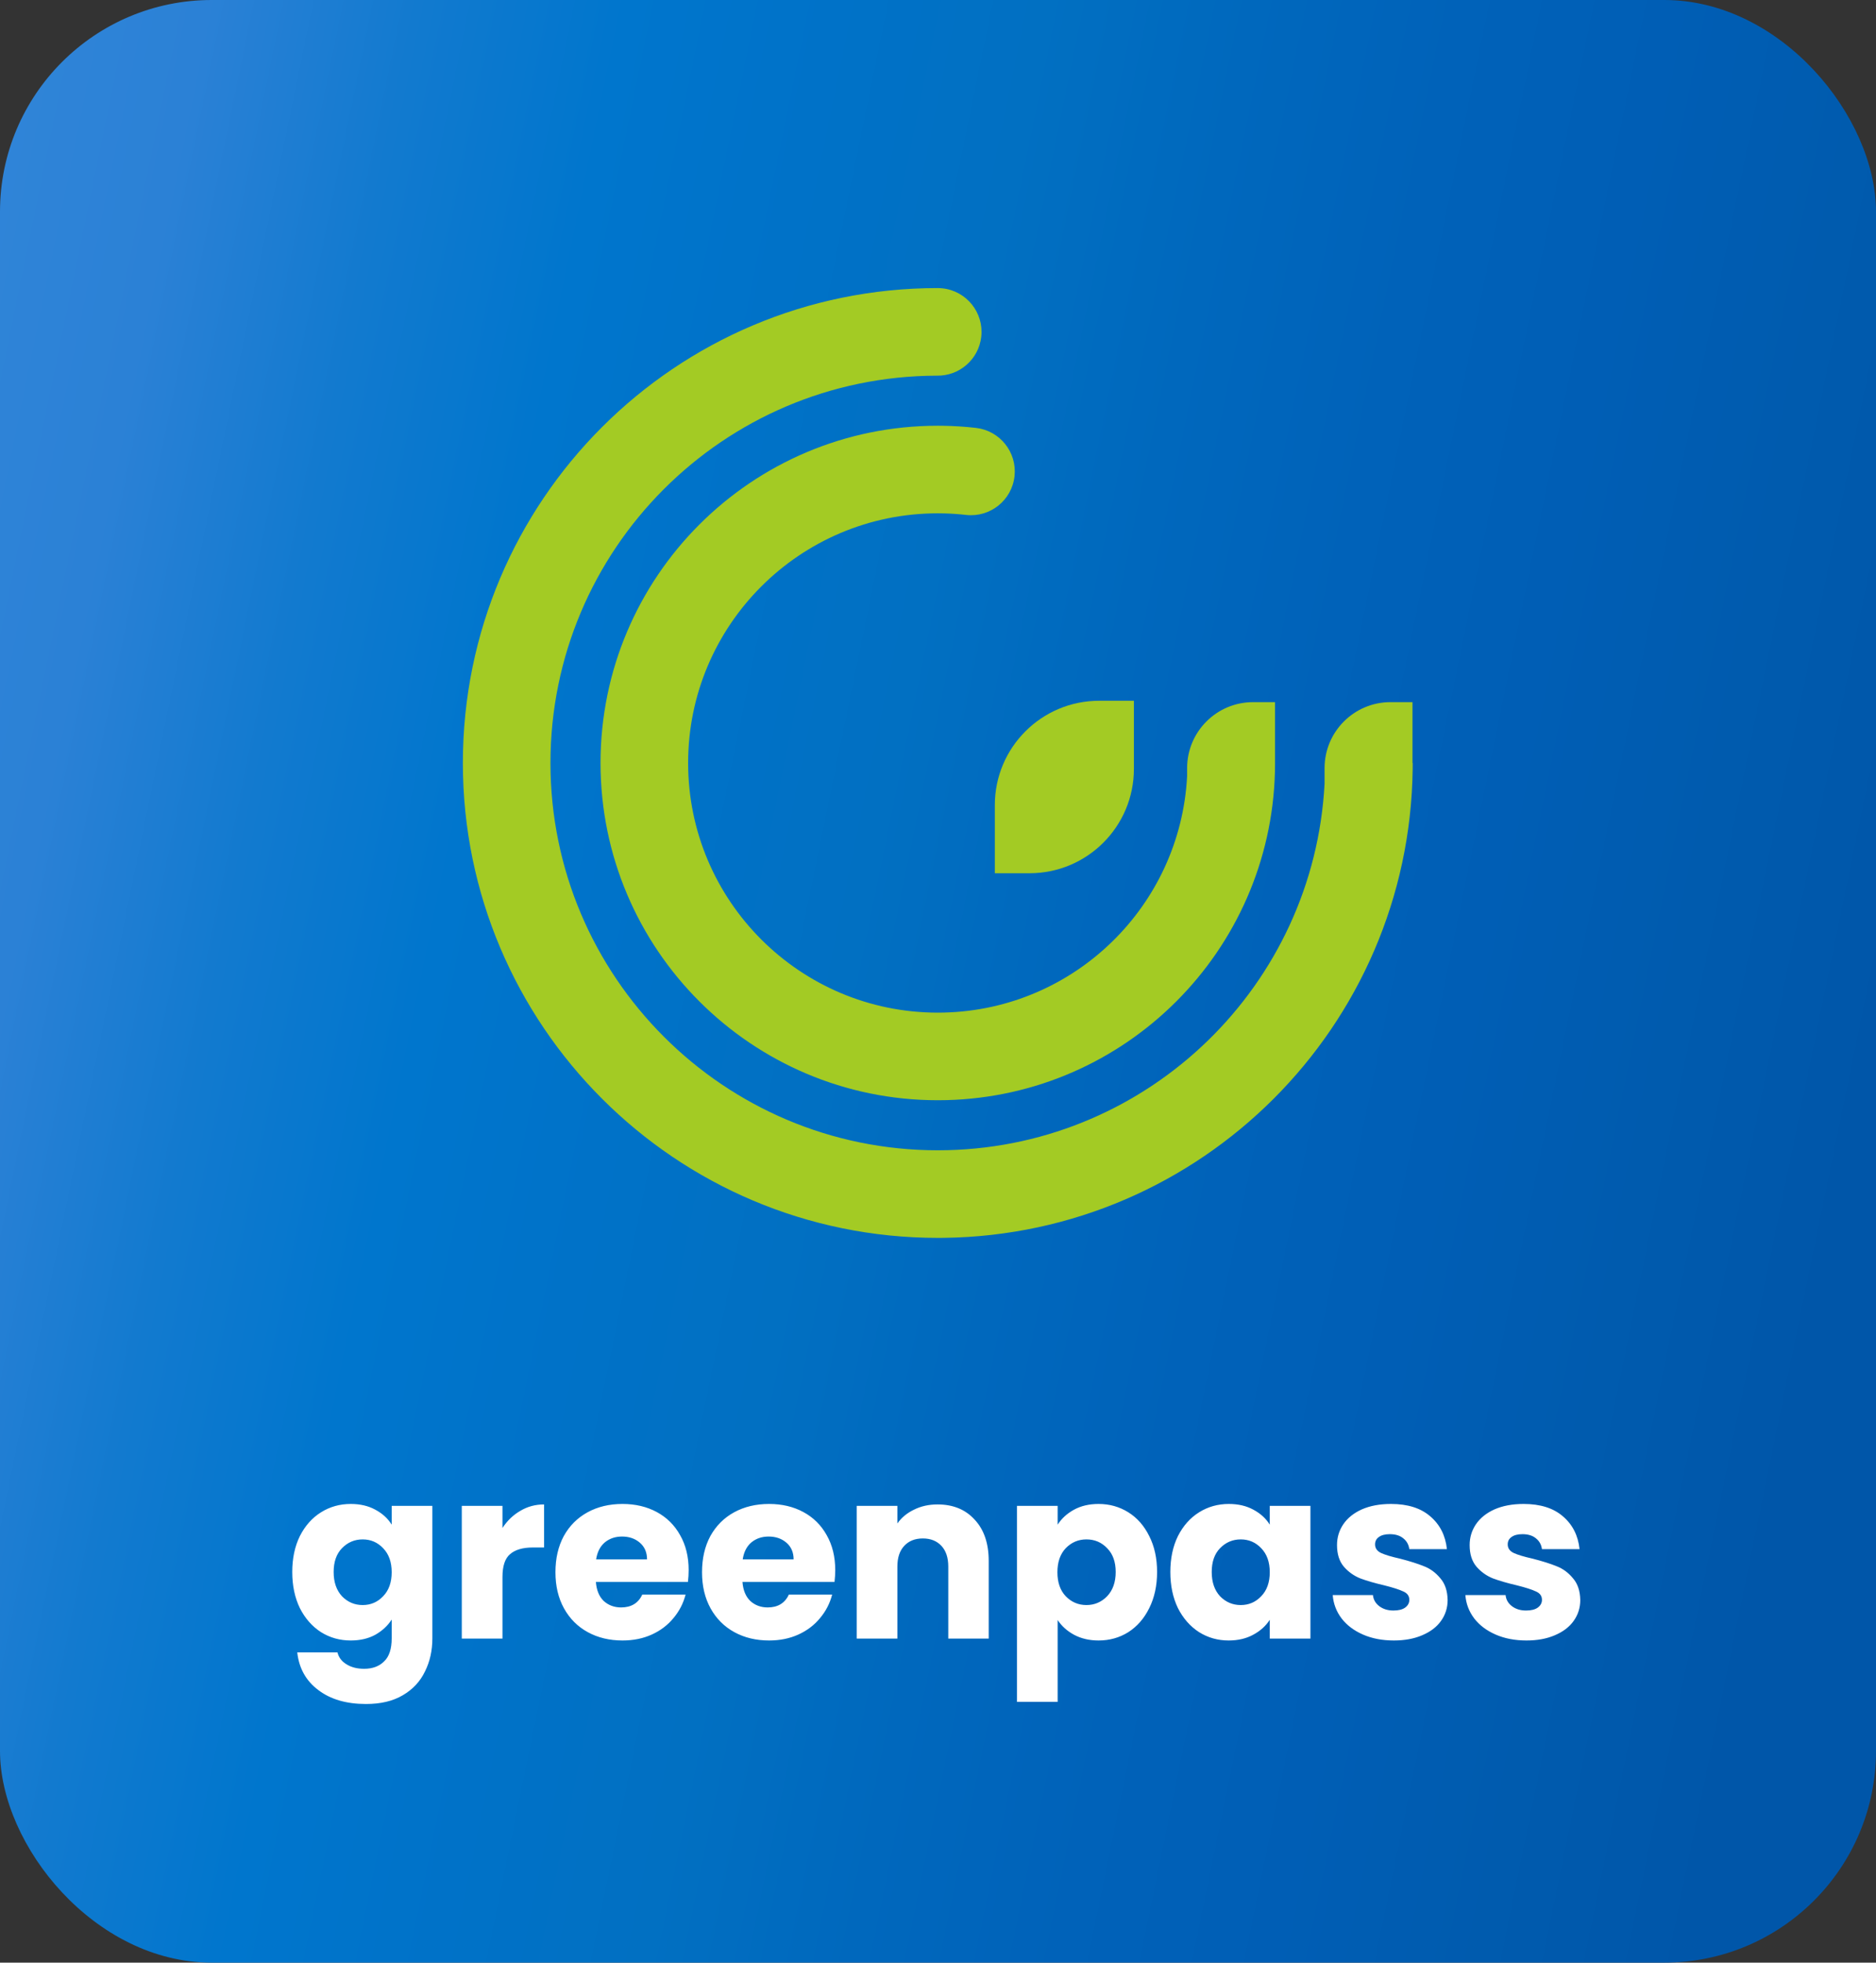
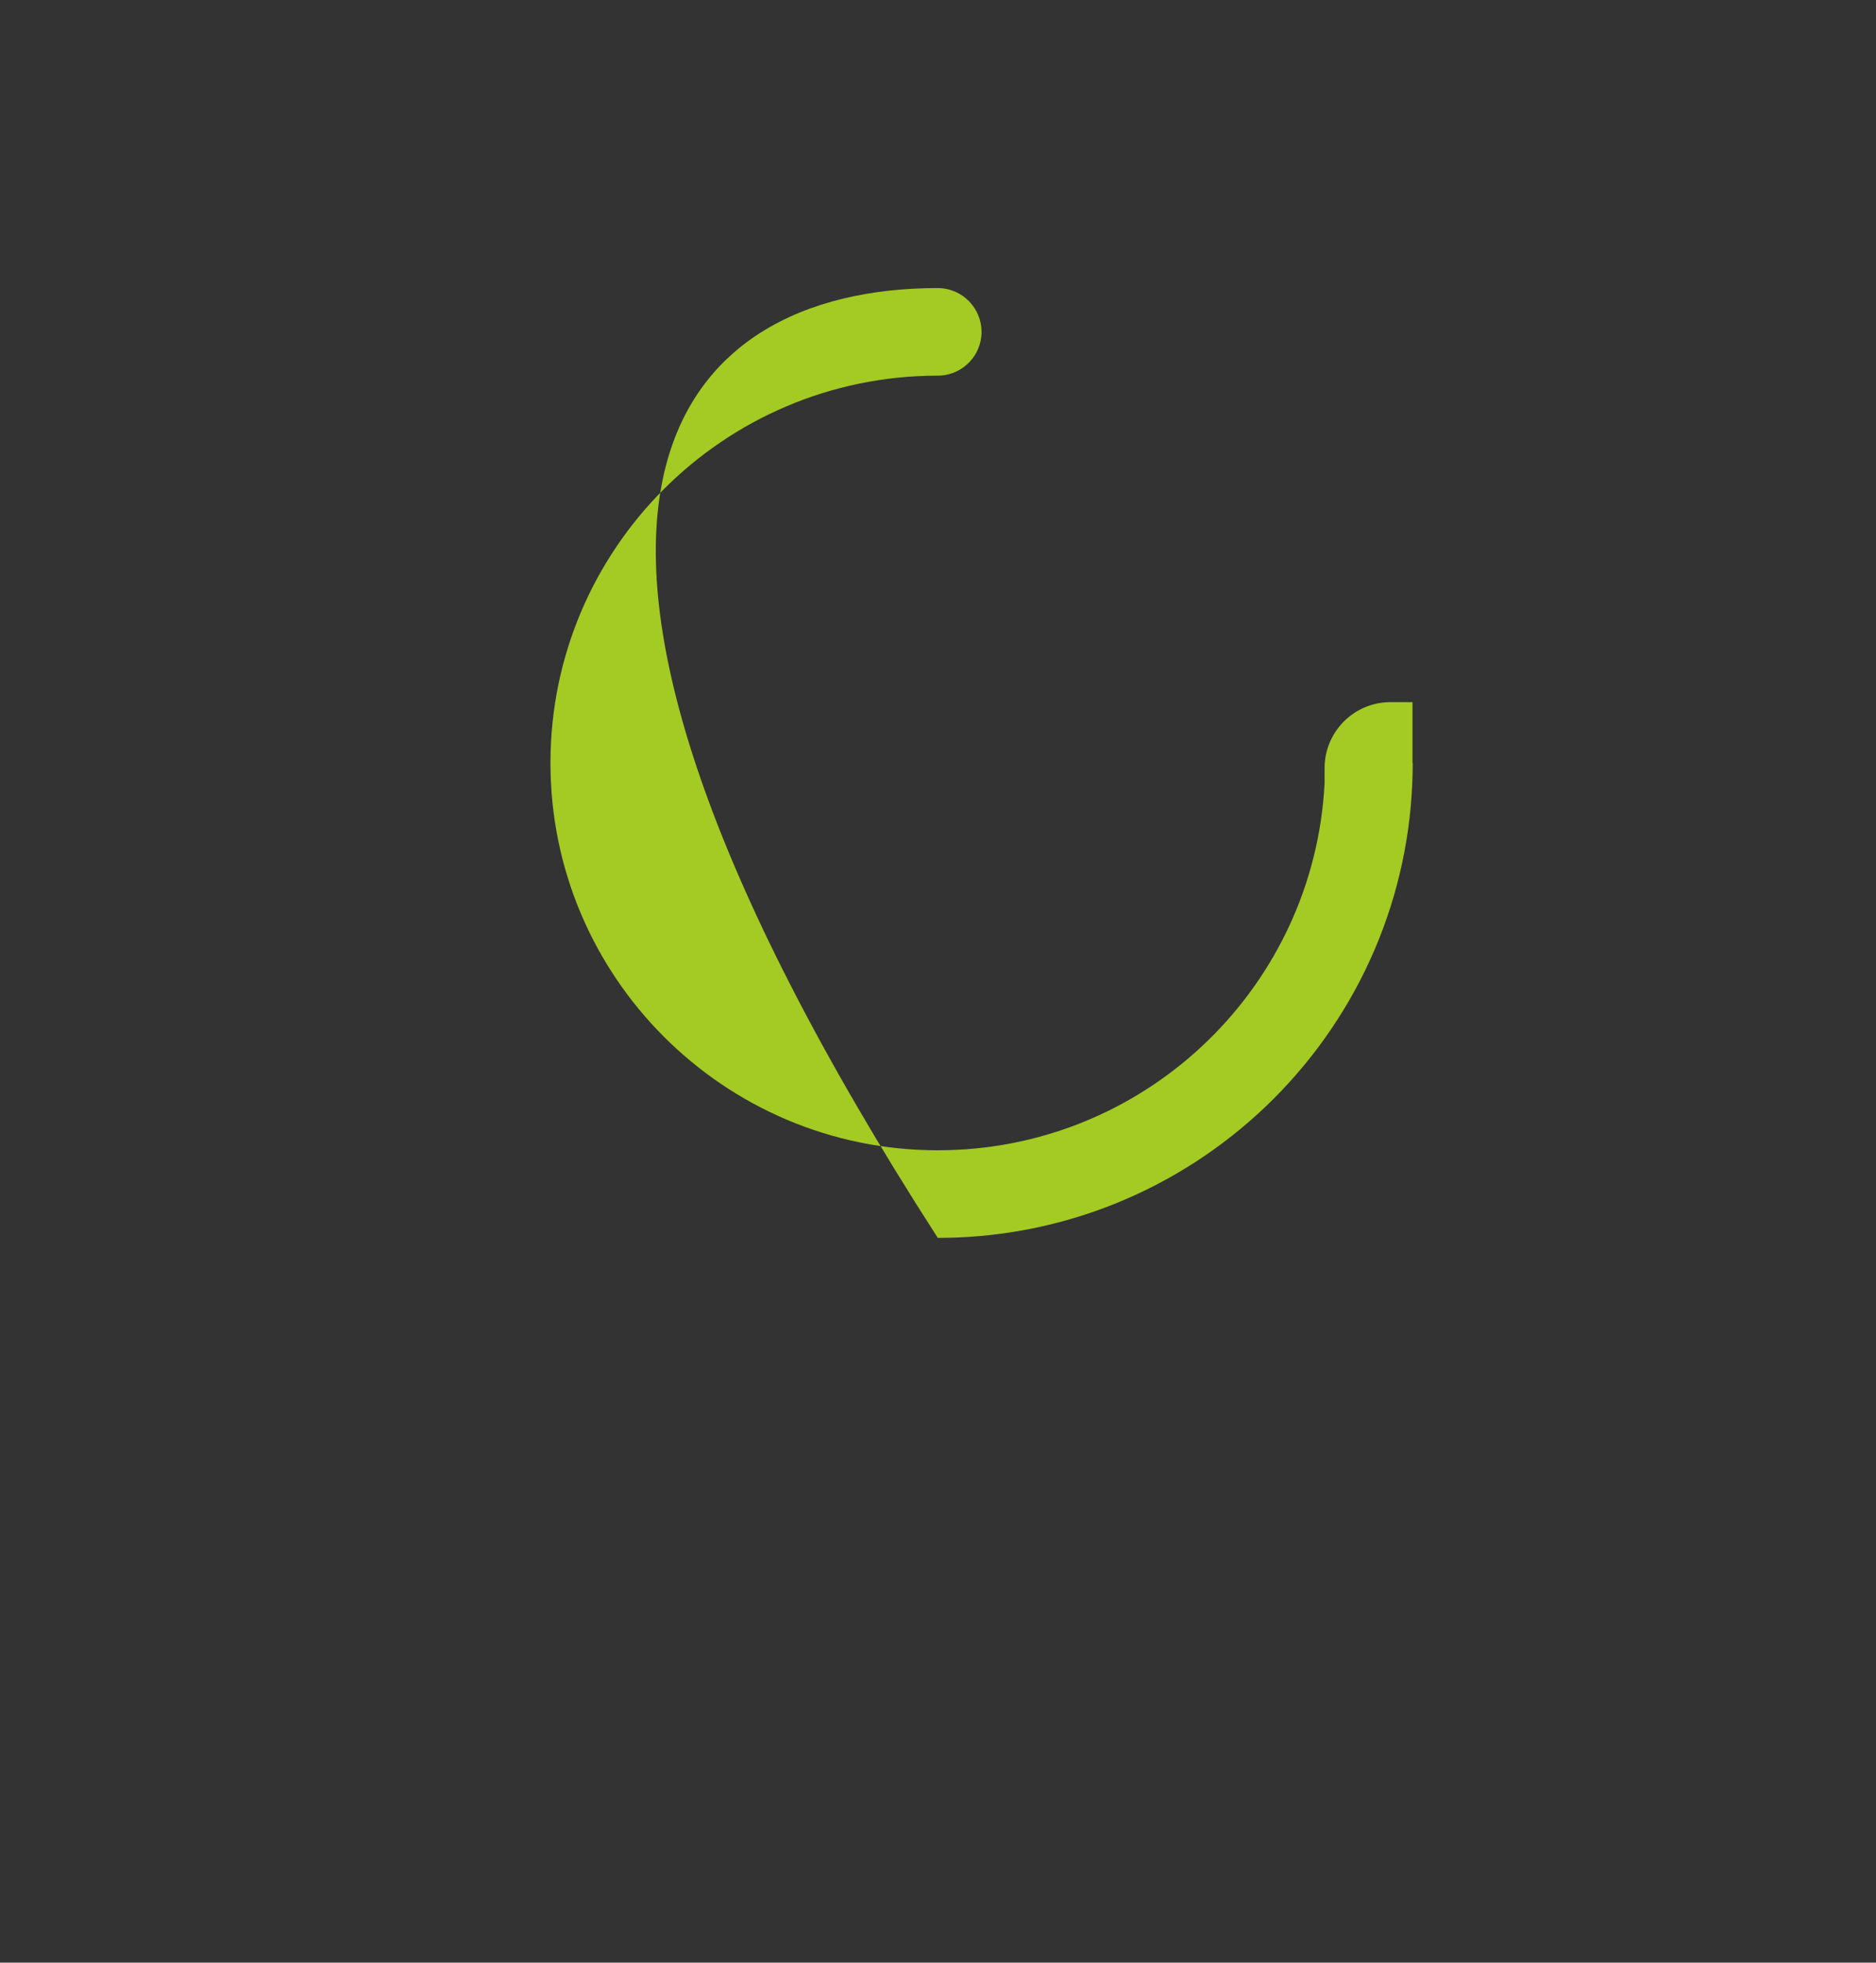
<svg xmlns="http://www.w3.org/2000/svg" width="1147" height="1200" viewBox="0 0 1147 1200" fill="none">
  <rect x="0" y="0" width="1147" height="1200" fill="#333333" stroke="none" />
-   <rect width="1147" height="1200" rx="129.45" fill="url(#paint0_linear_115_20)" />
-   <path d="M214.467 919.553C220.188 919.553 225.181 920.717 229.447 923.044C233.81 925.371 237.155 928.425 239.482 932.206V920.717H264.352V1001.72C264.352 1009.19 262.849 1015.93 259.843 1021.94C256.934 1028.05 252.426 1032.9 246.318 1036.48C240.306 1040.07 232.792 1041.86 223.775 1041.86C211.752 1041.86 202.008 1039 194.543 1033.28C187.077 1027.66 182.811 1020 181.744 1010.31H206.323C207.099 1013.41 208.941 1015.83 211.849 1017.58C214.758 1019.42 218.346 1020.34 222.612 1020.34C227.75 1020.34 231.823 1018.84 234.828 1015.83C237.931 1012.92 239.482 1008.22 239.482 1001.72V990.235C237.058 994.016 233.713 997.119 229.447 999.543C225.181 1001.87 220.188 1003.03 214.467 1003.03C207.777 1003.03 201.717 1001.34 196.288 997.943C190.858 994.453 186.544 989.556 183.344 983.254C180.241 976.855 178.69 969.486 178.69 961.148C178.69 952.81 180.241 945.489 183.344 939.187C186.544 932.885 190.858 928.037 196.288 924.644C201.717 921.25 207.777 919.553 214.467 919.553ZM239.482 961.293C239.482 955.088 237.737 950.192 234.246 946.604C230.853 943.017 226.684 941.223 221.739 941.223C216.794 941.223 212.577 943.017 209.086 946.604C205.693 950.095 203.996 954.943 203.996 961.148C203.996 967.353 205.693 972.298 209.086 975.982C212.577 979.57 216.794 981.363 221.739 981.363C226.684 981.363 230.853 979.57 234.246 975.982C237.737 972.395 239.482 967.499 239.482 961.293ZM307.213 934.242C310.122 929.782 313.758 926.292 318.121 923.771C322.484 921.153 327.332 919.844 332.664 919.844V946.168H325.829C319.623 946.168 314.97 947.526 311.867 950.24C308.764 952.858 307.213 957.512 307.213 964.202V1001.87H282.344V920.717H307.213V934.242ZM421.05 959.984C421.05 962.311 420.905 964.735 420.614 967.256H364.33C364.718 972.298 366.318 976.176 369.13 978.891C372.039 981.509 375.577 982.818 379.747 982.818C385.952 982.818 390.266 980.2 392.69 974.964H419.16C417.802 980.297 415.33 985.096 411.742 989.362C408.252 993.629 403.84 996.974 398.508 999.397C393.175 1001.82 387.212 1003.03 380.619 1003.03C372.669 1003.03 365.591 1001.34 359.386 997.943C353.18 994.55 348.333 989.702 344.842 983.4C341.352 977.097 339.606 969.729 339.606 961.293C339.606 952.858 341.303 945.489 344.697 939.187C348.187 932.885 353.035 928.037 359.24 924.644C365.445 921.25 372.572 919.553 380.619 919.553C388.473 919.553 395.454 921.202 401.562 924.498C407.67 927.795 412.421 932.497 415.815 938.605C419.305 944.714 421.05 951.84 421.05 959.984ZM395.599 953.44C395.599 949.174 394.145 945.78 391.236 943.259C388.327 940.739 384.691 939.478 380.328 939.478C376.159 939.478 372.62 940.69 369.712 943.114C366.9 945.538 365.155 948.98 364.476 953.44H395.599ZM510.669 959.984C510.669 962.311 510.524 964.735 510.233 967.256H453.949C454.337 972.298 455.937 976.176 458.749 978.891C461.657 981.509 465.196 982.818 469.365 982.818C475.571 982.818 479.885 980.2 482.309 974.964H508.778C507.421 980.297 504.949 985.096 501.361 989.362C497.871 993.629 493.459 996.974 488.127 999.397C482.794 1001.82 476.831 1003.03 470.238 1003.03C462.288 1003.03 455.21 1001.34 449.004 997.943C442.799 994.55 437.951 989.702 434.461 983.4C430.97 977.097 429.225 969.729 429.225 961.293C429.225 952.858 430.922 945.489 434.316 939.187C437.806 932.885 442.654 928.037 448.859 924.644C455.064 921.25 462.191 919.553 470.238 919.553C478.092 919.553 485.072 921.202 491.181 924.498C497.289 927.795 502.04 932.497 505.433 938.605C508.924 944.714 510.669 951.84 510.669 959.984ZM485.218 953.44C485.218 949.174 483.764 945.78 480.855 943.259C477.946 940.739 474.31 939.478 469.947 939.478C465.778 939.478 462.239 940.69 459.33 943.114C456.519 945.538 454.773 948.98 454.095 953.44H485.218ZM573.237 919.844C582.739 919.844 590.301 922.947 595.925 929.152C601.645 935.26 604.506 943.696 604.506 954.458V1001.87H579.782V957.803C579.782 952.373 578.376 948.156 575.564 945.15C572.752 942.144 568.971 940.642 564.22 940.642C559.469 940.642 555.688 942.144 552.876 945.15C550.064 948.156 548.658 952.373 548.658 957.803V1001.87H523.789V920.717H548.658V931.479C551.179 927.892 554.573 925.08 558.839 923.044C563.105 920.911 567.904 919.844 573.237 919.844ZM646.657 932.206C649.081 928.425 652.426 925.371 656.692 923.044C660.958 920.717 665.951 919.553 671.672 919.553C678.362 919.553 684.422 921.25 689.851 924.644C695.281 928.037 699.547 932.885 702.649 939.187C705.849 945.489 707.449 952.81 707.449 961.148C707.449 969.486 705.849 976.855 702.649 983.254C699.547 989.556 695.281 994.453 689.851 997.943C684.422 1001.34 678.362 1003.03 671.672 1003.03C666.048 1003.03 661.055 1001.87 656.692 999.543C652.426 997.216 649.081 994.21 646.657 990.526V1040.56H621.787V920.717H646.657V932.206ZM682.143 961.148C682.143 954.943 680.398 950.095 676.907 946.604C673.514 943.017 669.296 941.223 664.255 941.223C659.31 941.223 655.092 943.017 651.602 946.604C648.208 950.192 646.511 955.088 646.511 961.293C646.511 967.499 648.208 972.395 651.602 975.982C655.092 979.57 659.31 981.363 664.255 981.363C669.199 981.363 673.417 979.57 676.907 975.982C680.398 972.298 682.143 967.353 682.143 961.148ZM715.551 961.148C715.551 952.81 717.103 945.489 720.205 939.187C723.405 932.885 727.719 928.037 733.149 924.644C738.578 921.25 744.638 919.553 751.328 919.553C757.049 919.553 762.042 920.717 766.308 923.044C770.671 925.371 774.016 928.425 776.343 932.206V920.717H801.213V1001.87H776.343V990.38C773.919 994.162 770.526 997.216 766.163 999.543C761.897 1001.87 756.903 1003.03 751.183 1003.03C744.59 1003.03 738.578 1001.34 733.149 997.943C727.719 994.453 723.405 989.556 720.205 983.254C717.103 976.855 715.551 969.486 715.551 961.148ZM776.343 961.293C776.343 955.088 774.598 950.192 771.108 946.604C767.714 943.017 763.545 941.223 758.6 941.223C753.655 941.223 749.438 943.017 745.947 946.604C742.554 950.095 740.857 954.943 740.857 961.148C740.857 967.353 742.554 972.298 745.947 975.982C749.438 979.57 753.655 981.363 758.6 981.363C763.545 981.363 767.714 979.57 771.108 975.982C774.598 972.395 776.343 967.499 776.343 961.293ZM852.218 1003.03C845.14 1003.03 838.838 1001.82 833.312 999.397C827.785 996.974 823.422 993.677 820.223 989.508C817.023 985.242 815.229 980.491 814.841 975.255H839.42C839.711 978.067 841.02 980.345 843.347 982.091C845.674 983.836 848.534 984.708 851.927 984.708C855.03 984.708 857.406 984.127 859.054 982.963C860.799 981.703 861.672 980.103 861.672 978.164C861.672 975.837 860.46 974.14 858.036 973.074C855.612 971.91 851.685 970.65 846.255 969.292C840.438 967.935 835.59 966.529 831.712 965.075C827.834 963.523 824.489 961.148 821.677 957.948C818.865 954.652 817.459 950.24 817.459 944.714C817.459 940.06 818.72 935.842 821.241 932.061C823.858 928.183 827.64 925.128 832.585 922.898C837.626 920.668 843.589 919.553 850.473 919.553C860.654 919.553 868.653 922.074 874.47 927.116C880.384 932.158 883.778 938.848 884.65 947.186H861.672C861.284 944.374 860.023 942.144 857.89 940.496C855.854 938.848 853.139 938.024 849.746 938.024C846.837 938.024 844.607 938.605 843.056 939.769C841.505 940.835 840.729 942.338 840.729 944.277C840.729 946.604 841.941 948.35 844.365 949.513C846.886 950.677 850.764 951.84 856 953.004C862.011 954.555 866.907 956.106 870.689 957.658C874.47 959.112 877.766 961.536 880.578 964.929C883.487 968.226 884.99 972.686 885.087 978.309C885.087 983.06 883.729 987.326 881.015 991.108C878.397 994.792 874.567 997.701 869.525 999.834C864.58 1001.97 858.811 1003.03 852.218 1003.03ZM933.316 1003.03C926.238 1003.03 919.936 1001.82 914.409 999.397C908.882 996.974 904.519 993.677 901.32 989.508C898.12 985.242 896.327 980.491 895.939 975.255H920.517C920.808 978.067 922.117 980.345 924.444 982.091C926.771 983.836 929.631 984.708 933.025 984.708C936.127 984.708 938.503 984.127 940.151 982.963C941.896 981.703 942.769 980.103 942.769 978.164C942.769 975.837 941.557 974.14 939.133 973.074C936.709 971.91 932.782 970.65 927.353 969.292C921.535 967.935 916.688 966.529 912.809 965.075C908.931 963.523 905.586 961.148 902.774 957.948C899.962 954.652 898.557 950.24 898.557 944.714C898.557 940.06 899.817 935.842 902.338 932.061C904.956 928.183 908.737 925.128 913.682 922.898C918.724 920.668 924.686 919.553 931.57 919.553C941.751 919.553 949.75 922.074 955.567 927.116C961.482 932.158 964.875 938.848 965.748 947.186H942.769C942.381 944.374 941.121 942.144 938.988 940.496C936.951 938.848 934.237 938.024 930.843 938.024C927.935 938.024 925.704 938.605 924.153 939.769C922.602 940.835 921.826 942.338 921.826 944.277C921.826 946.604 923.038 948.35 925.462 949.513C927.983 950.677 931.861 951.84 937.097 953.004C943.108 954.555 948.005 956.106 951.786 957.658C955.567 959.112 958.864 961.536 961.676 964.929C964.584 968.226 966.087 972.686 966.184 978.309C966.184 983.06 964.827 987.326 962.112 991.108C959.494 994.792 955.664 997.701 950.622 999.834C945.678 1001.97 939.909 1003.03 933.316 1003.03Z" fill="white" />
-   <path fill-rule="evenodd" clip-rule="evenodd" d="M693.273 428.466V470.145C693.273 505.342 664.699 533.917 629.504 533.917H608.247V492.238C608.247 457.041 636.821 428.466 672.016 428.466H693.273Z" fill="#A3CB24" />
-   <path fill-rule="evenodd" clip-rule="evenodd" d="M863.607 466.5H863.74L863.716 470.252C861.726 627.634 734.519 754.845 577.122 756.846L573.37 756.87C413.11 756.87 283 626.759 283 466.5C283 306.133 413.003 176.13 573.37 176.13V176.138C574.309 176.14 575.255 176.191 576.207 176.294C590.9 177.875 601.545 191.089 599.963 205.782C598.462 219.725 586.486 230.024 572.712 229.686C442.22 230.045 336.555 335.933 336.555 466.5C336.555 597.201 442.668 703.315 573.37 703.315L579.482 703.237C703.193 700.108 803.335 602.093 809.849 479.228V469.626C809.849 447.372 827.916 429.304 850.17 429.304H863.61V466.017C863.61 466.178 863.609 466.337 863.607 466.5Z" fill="#A3CB24" />
-   <path fill-rule="evenodd" clip-rule="evenodd" d="M779.567 466.505H779.575L779.508 471.827C776.735 581.473 688.356 669.857 578.694 672.64L573.372 672.707C459.565 672.707 367.169 580.311 367.169 466.505C367.169 352.698 459.565 260.302 573.372 260.302L576.303 260.323C583.14 260.419 589.969 260.857 596.763 261.633L596.763 261.635C611.339 263.326 621.868 276.479 620.295 291.098C618.712 305.791 605.499 316.436 590.806 314.854L590.688 314.841V314.842C586.377 314.349 582.047 314.042 577.71 313.918L573.372 313.856C489.124 313.856 420.724 382.256 420.724 466.505C420.724 550.753 489.124 619.153 573.372 619.153L577.312 619.102C657.087 617.085 721.658 553.854 725.808 474.618V469.631C725.808 447.377 743.876 429.309 766.129 429.309H779.57V466.022C779.57 466.183 779.569 466.342 779.567 466.505Z" fill="#A3CB24" />
+   <path fill-rule="evenodd" clip-rule="evenodd" d="M863.607 466.5H863.74L863.716 470.252C861.726 627.634 734.519 754.845 577.122 756.846L573.37 756.87C283 306.133 413.003 176.13 573.37 176.13V176.138C574.309 176.14 575.255 176.191 576.207 176.294C590.9 177.875 601.545 191.089 599.963 205.782C598.462 219.725 586.486 230.024 572.712 229.686C442.22 230.045 336.555 335.933 336.555 466.5C336.555 597.201 442.668 703.315 573.37 703.315L579.482 703.237C703.193 700.108 803.335 602.093 809.849 479.228V469.626C809.849 447.372 827.916 429.304 850.17 429.304H863.61V466.017C863.61 466.178 863.609 466.337 863.607 466.5Z" fill="#A3CB24" />
  <defs>
    <linearGradient id="paint0_linear_115_20" x1="0" y1="0" x2="1226.79" y2="251.821" gradientUnits="userSpaceOnUse">
      <stop stop-color="#3085D8" />
      <stop offset="0.1" stop-color="#2B81D6" />
      <stop offset="0.2" stop-color="#127ACF" />
      <stop offset="0.3" stop-color="#0076CD" />
      <stop offset="0.4" stop-color="#0072C8" />
      <stop offset="0.5" stop-color="#0170C2" />
      <stop offset="0.6" stop-color="#0068BD" />
      <stop offset="0.7" stop-color="#0062B9" />
      <stop offset="0.8" stop-color="#005EB5" />
      <stop offset="0.9" stop-color="#005BAE" />
      <stop offset="1" stop-color="#0056A9" />
    </linearGradient>
  </defs>
</svg>